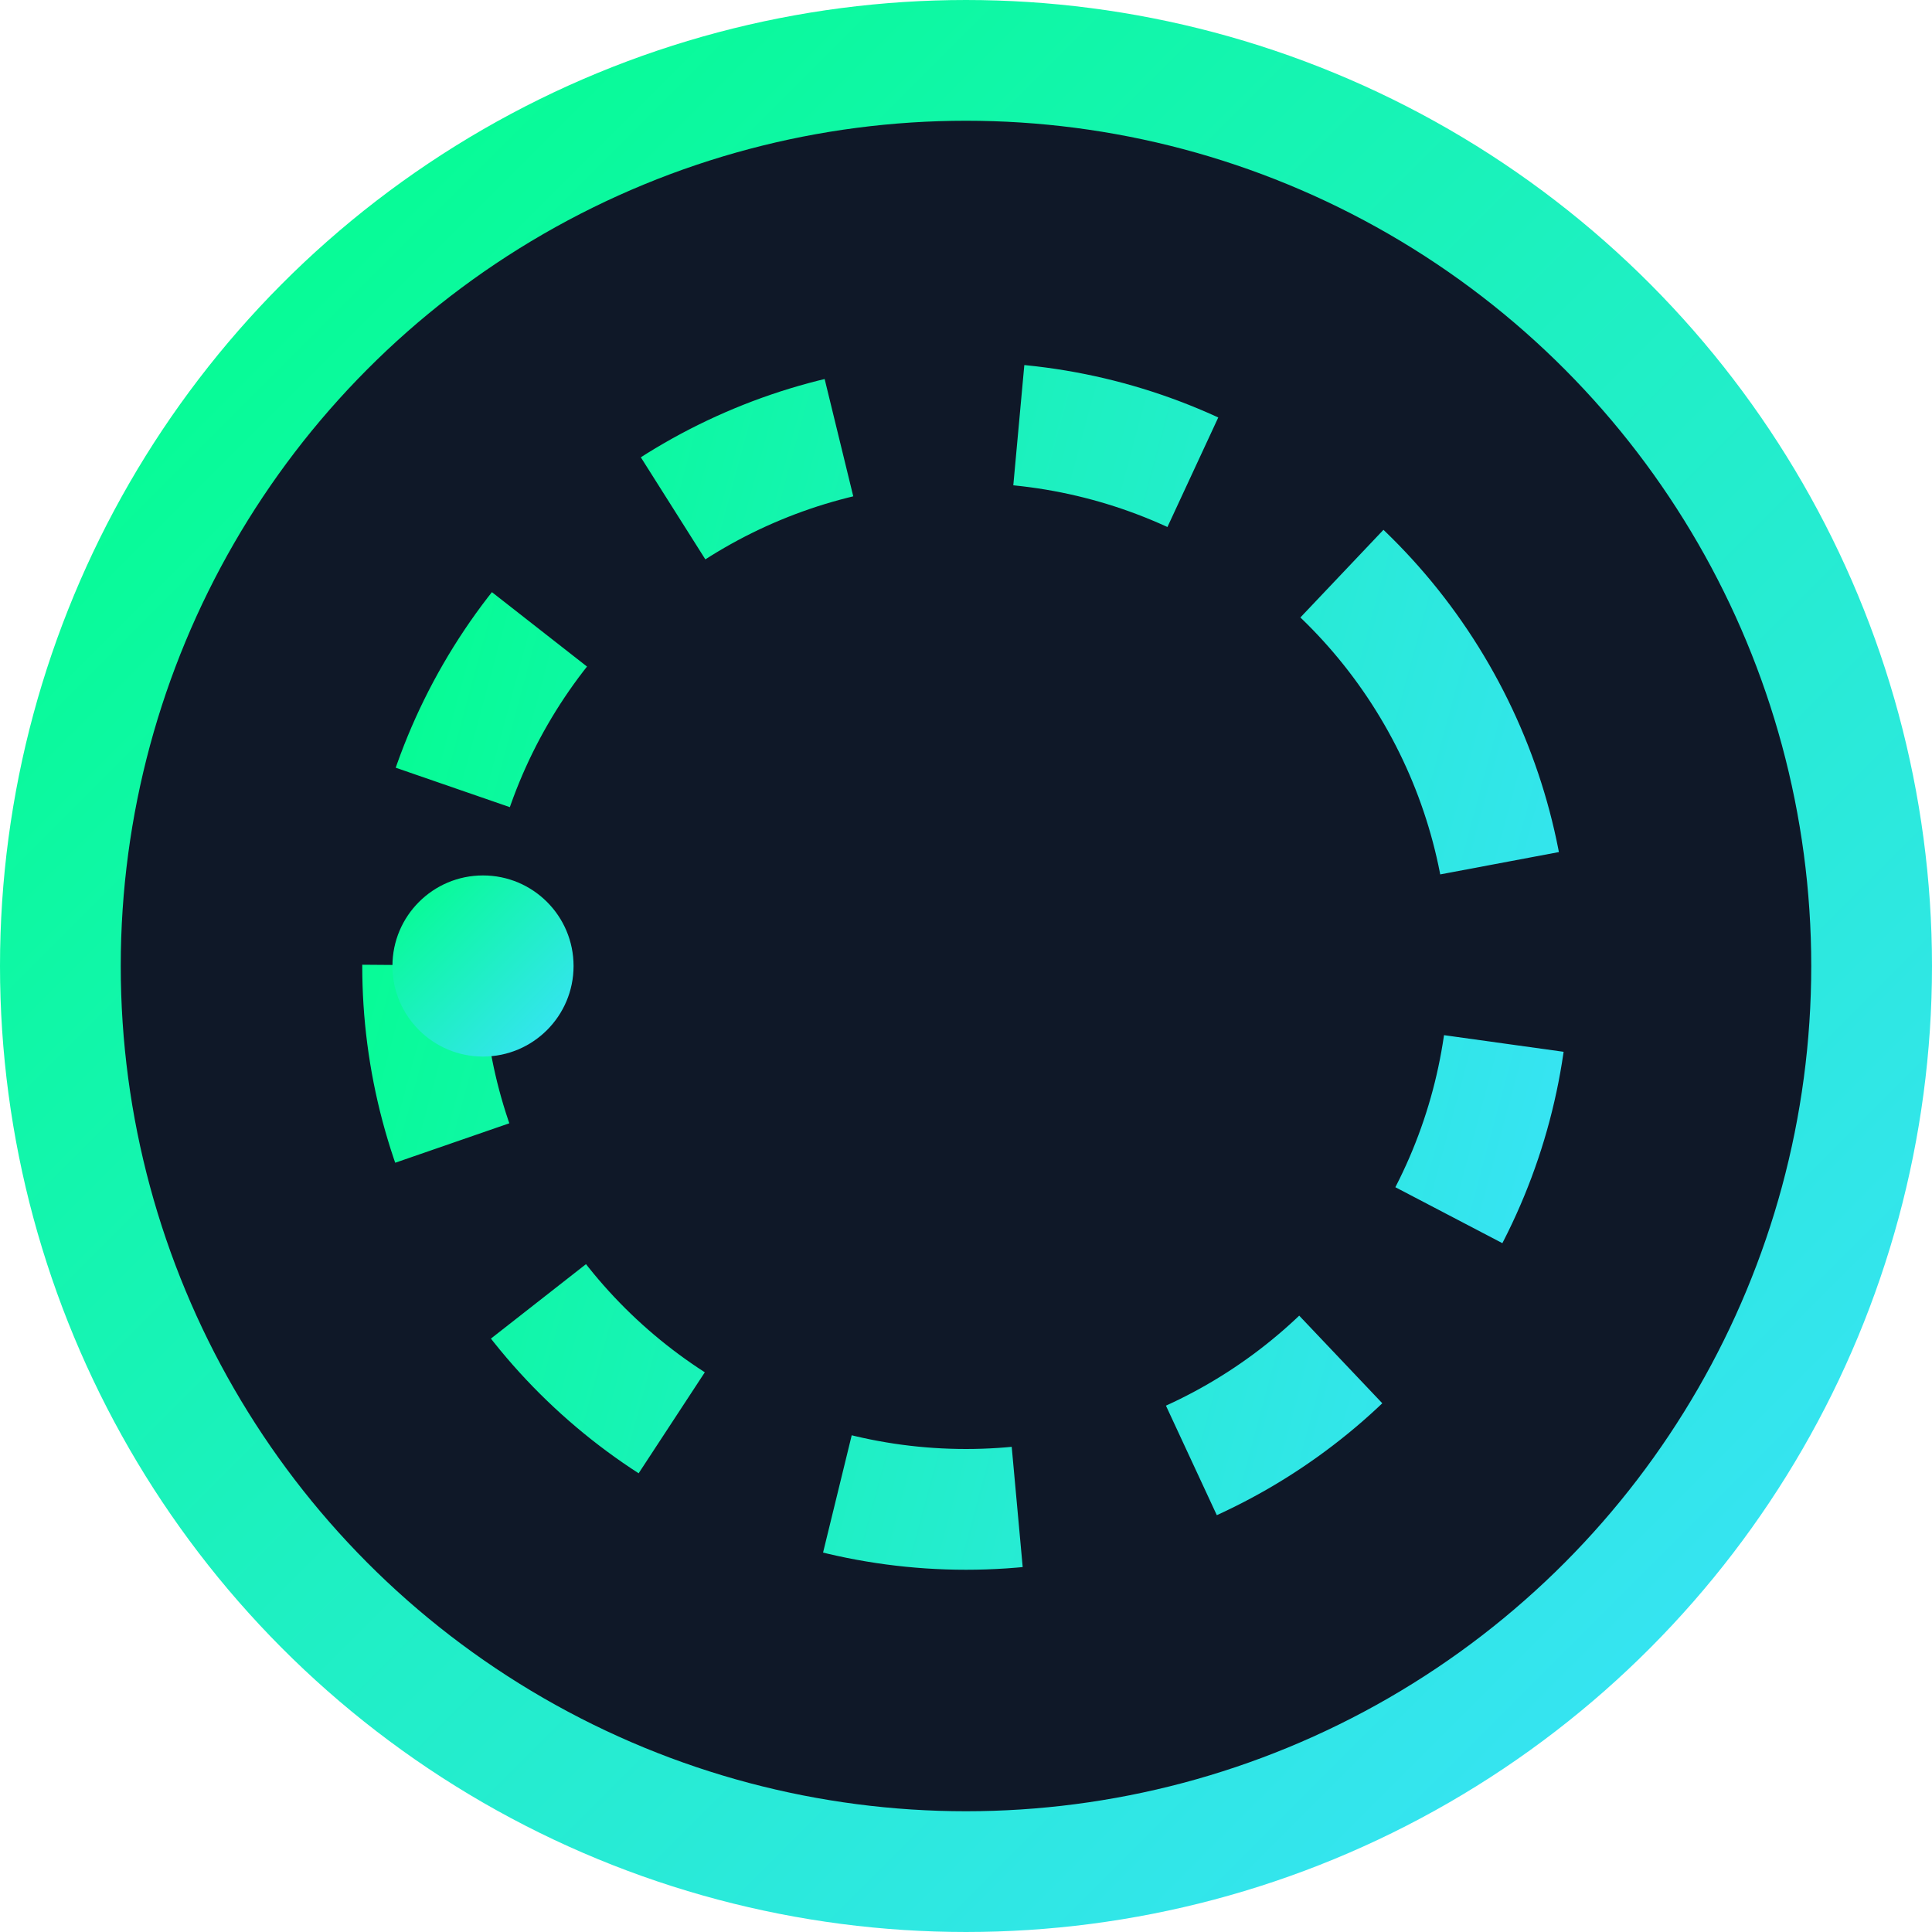
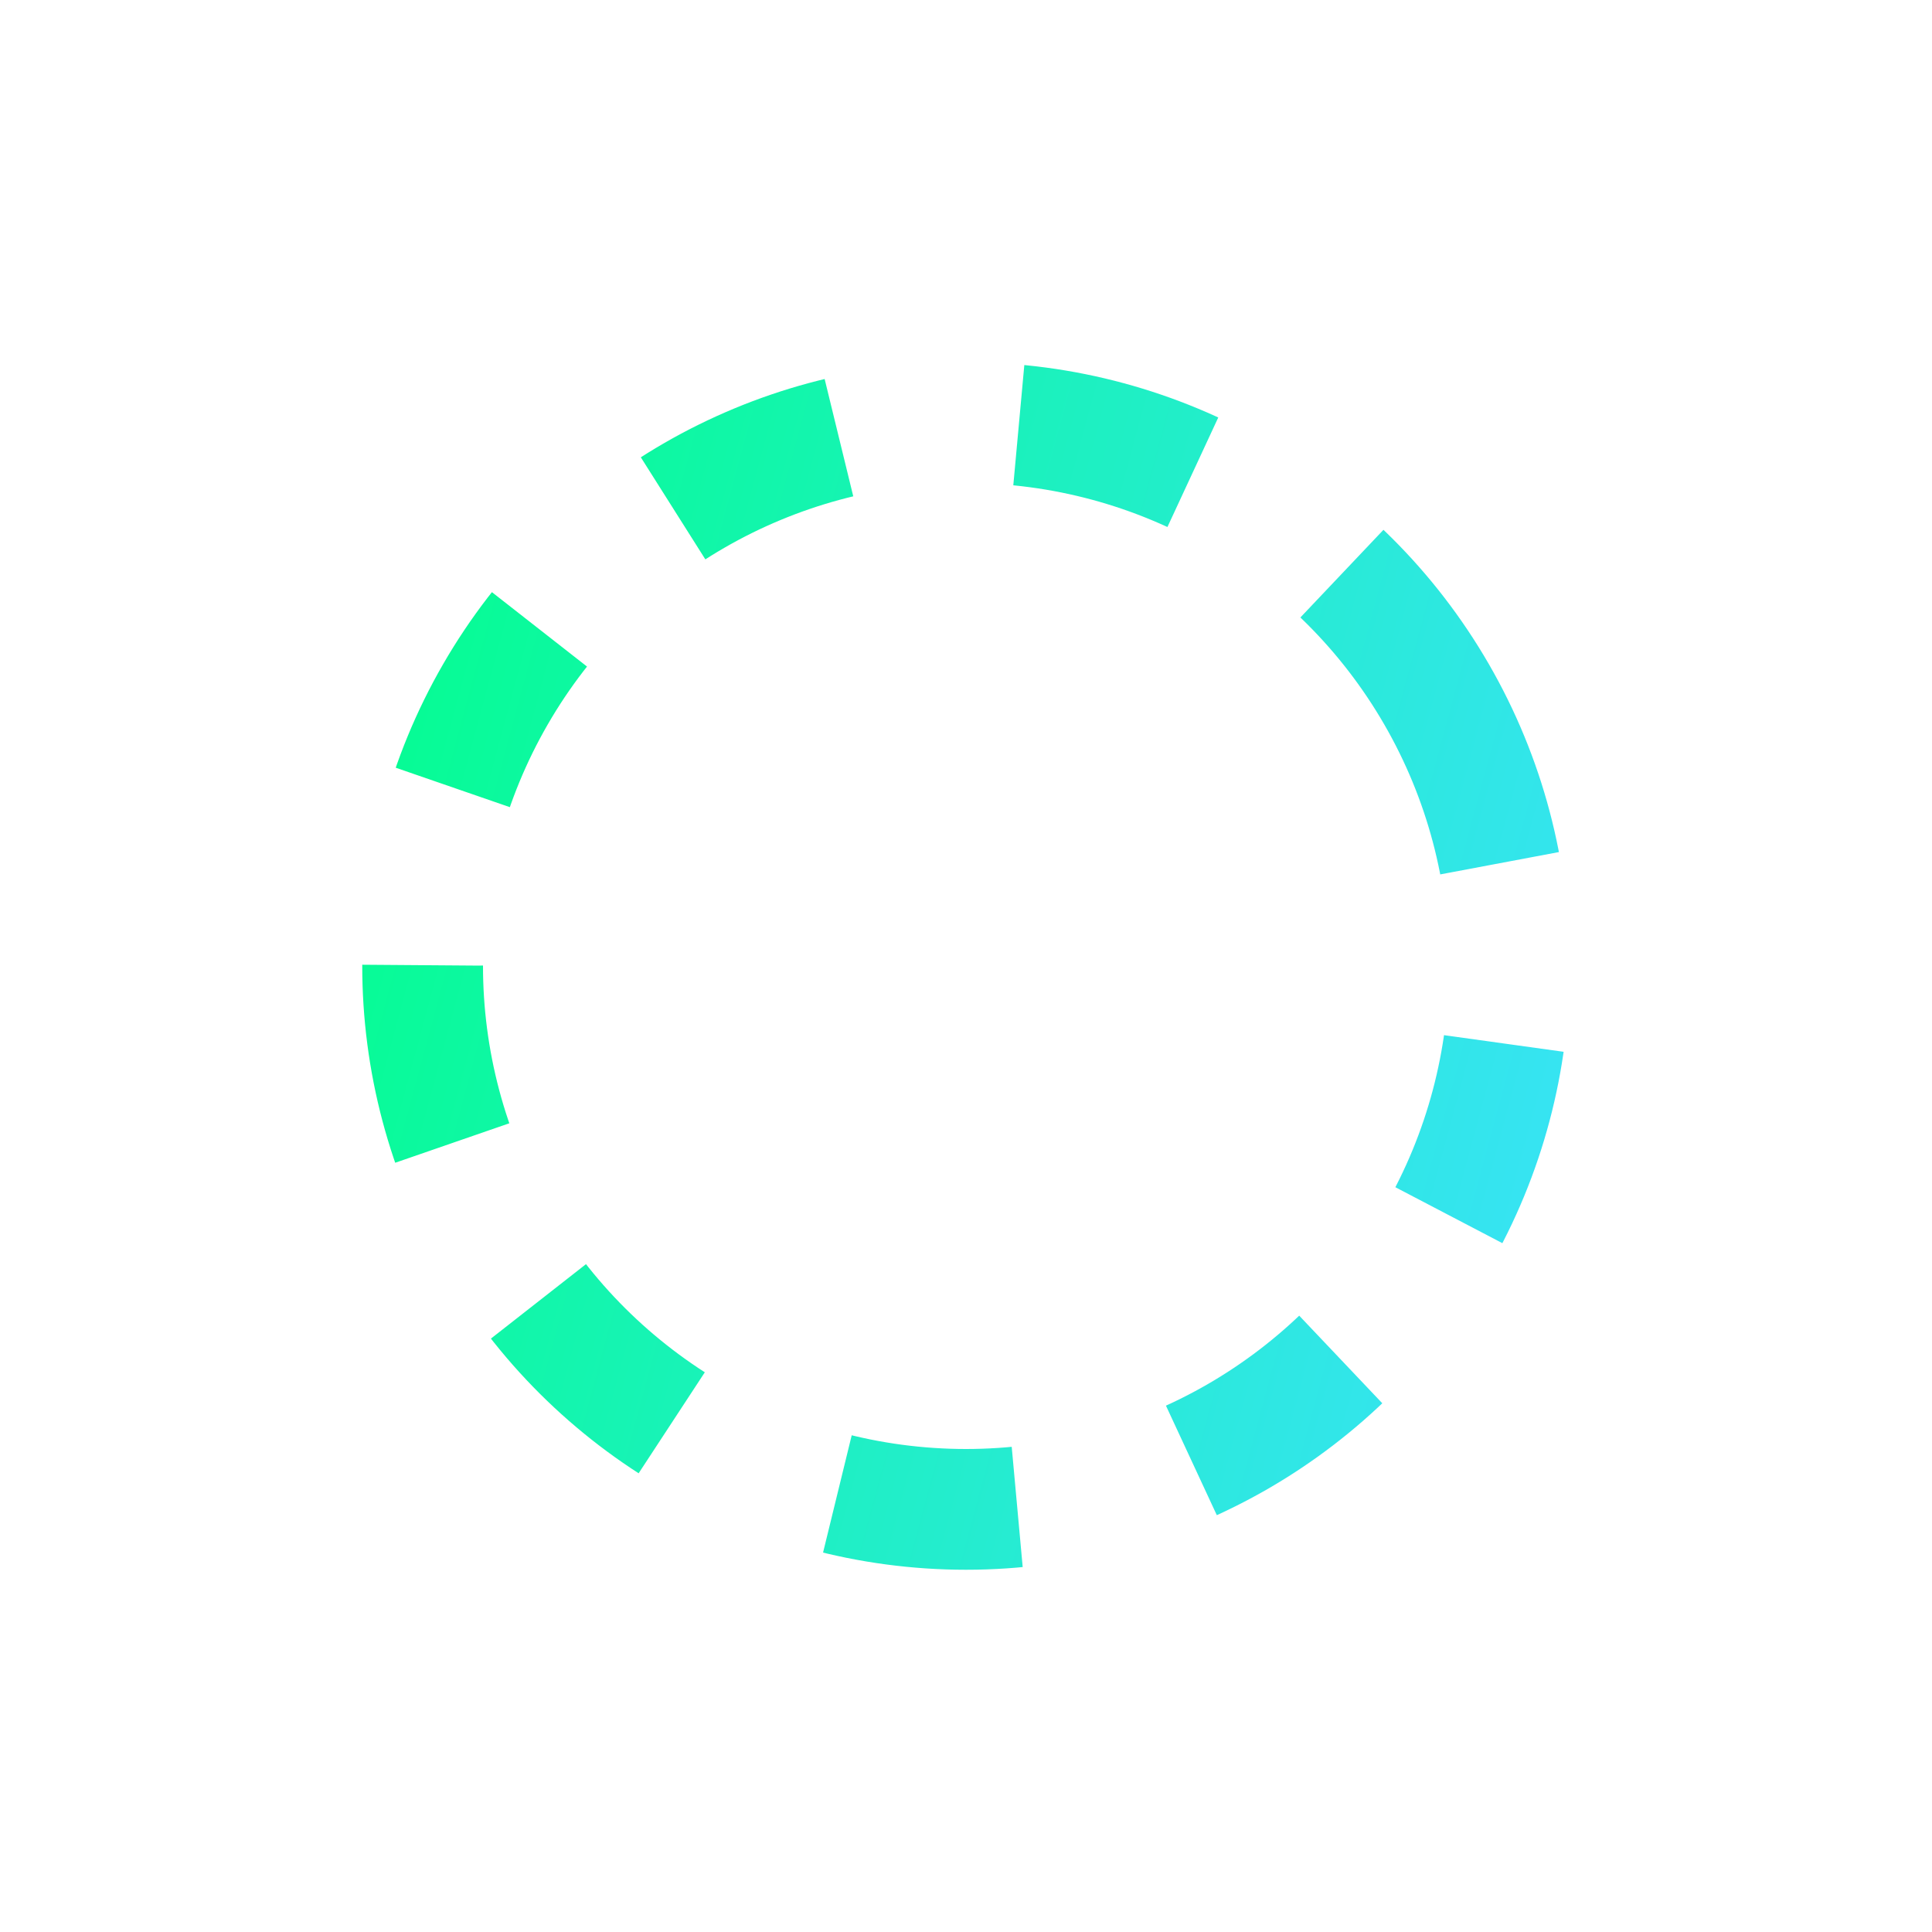
<svg xmlns="http://www.w3.org/2000/svg" viewBox="0 0 64 64">
  <defs>
    <linearGradient id="g" x1="0" x2="1" y1="0" y2="1">
      <stop offset="0" stop-color="#00ff88" />
      <stop offset="1" stop-color="#3de0ff" />
    </linearGradient>
  </defs>
-   <circle cx="32" cy="32" r="30" fill="#0f1828" stroke="url(#g)" stroke-width="4" />
  <circle cx="32" cy="32" r="18" fill="none" stroke="url(#g)" stroke-width="4" stroke-dasharray="6 6" transform="rotate(-30 32 32)" />
-   <circle cx="16" cy="32" r="3" fill="url(#g)" />
</svg>